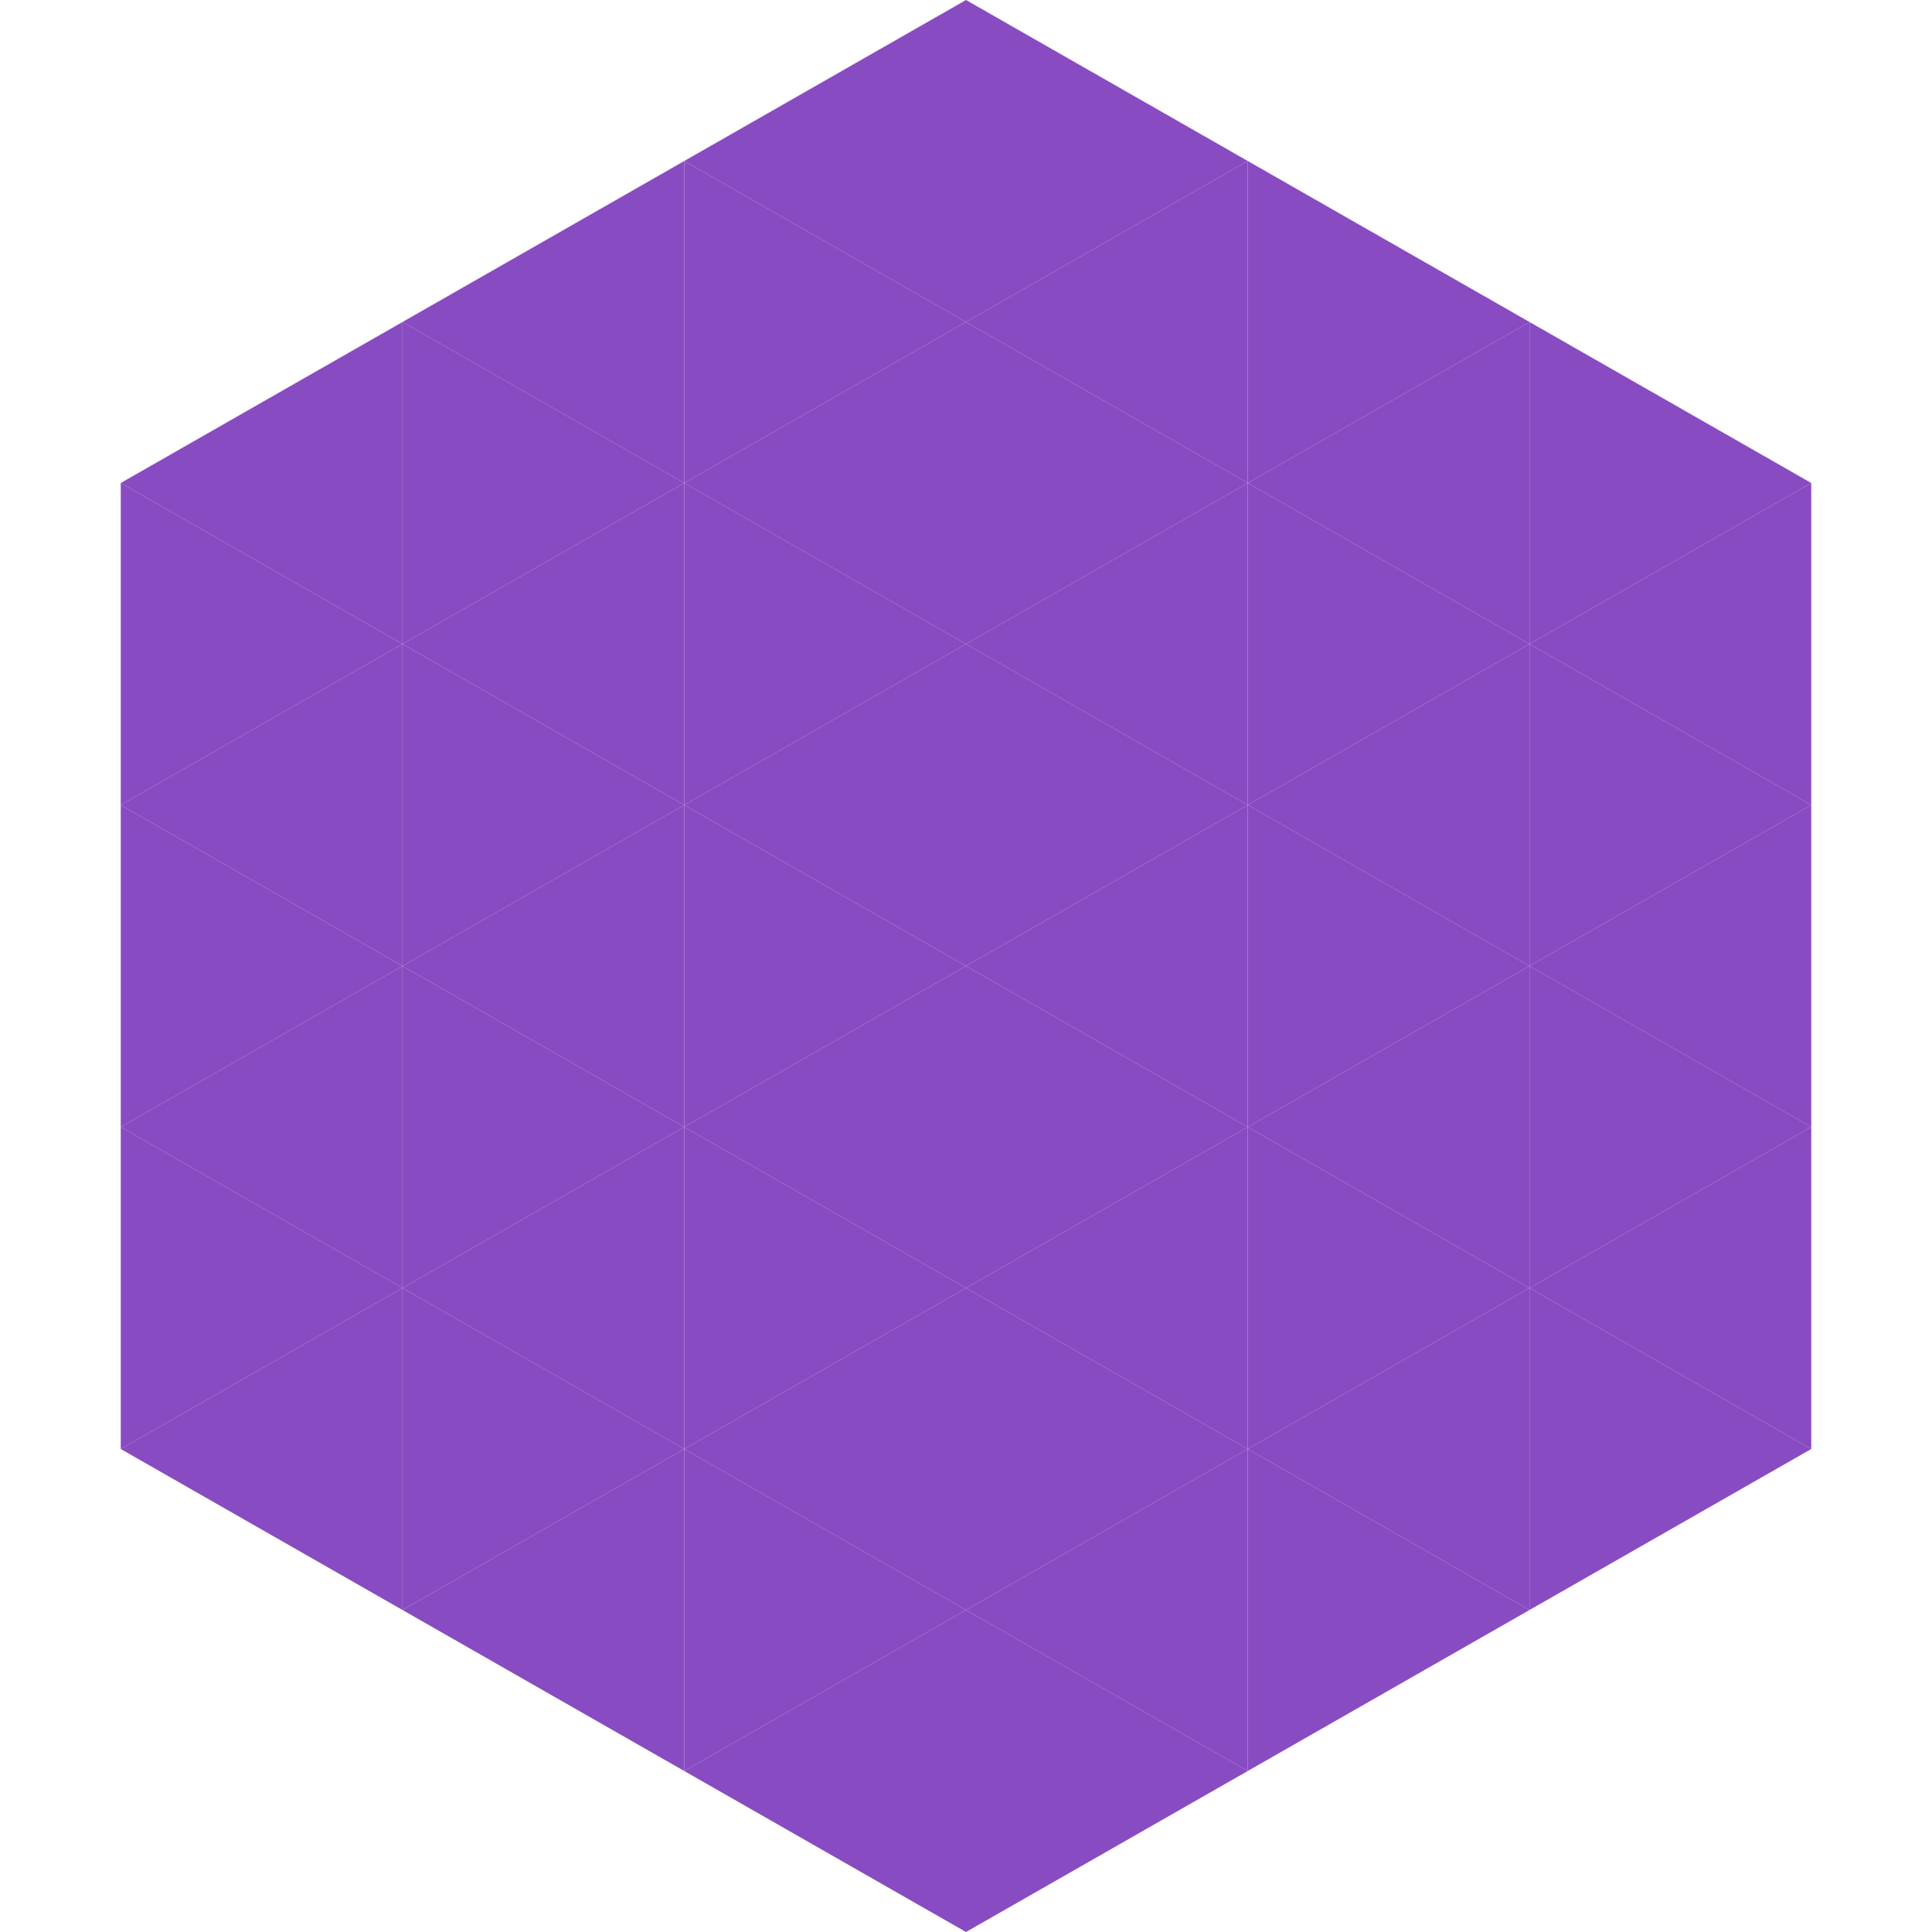
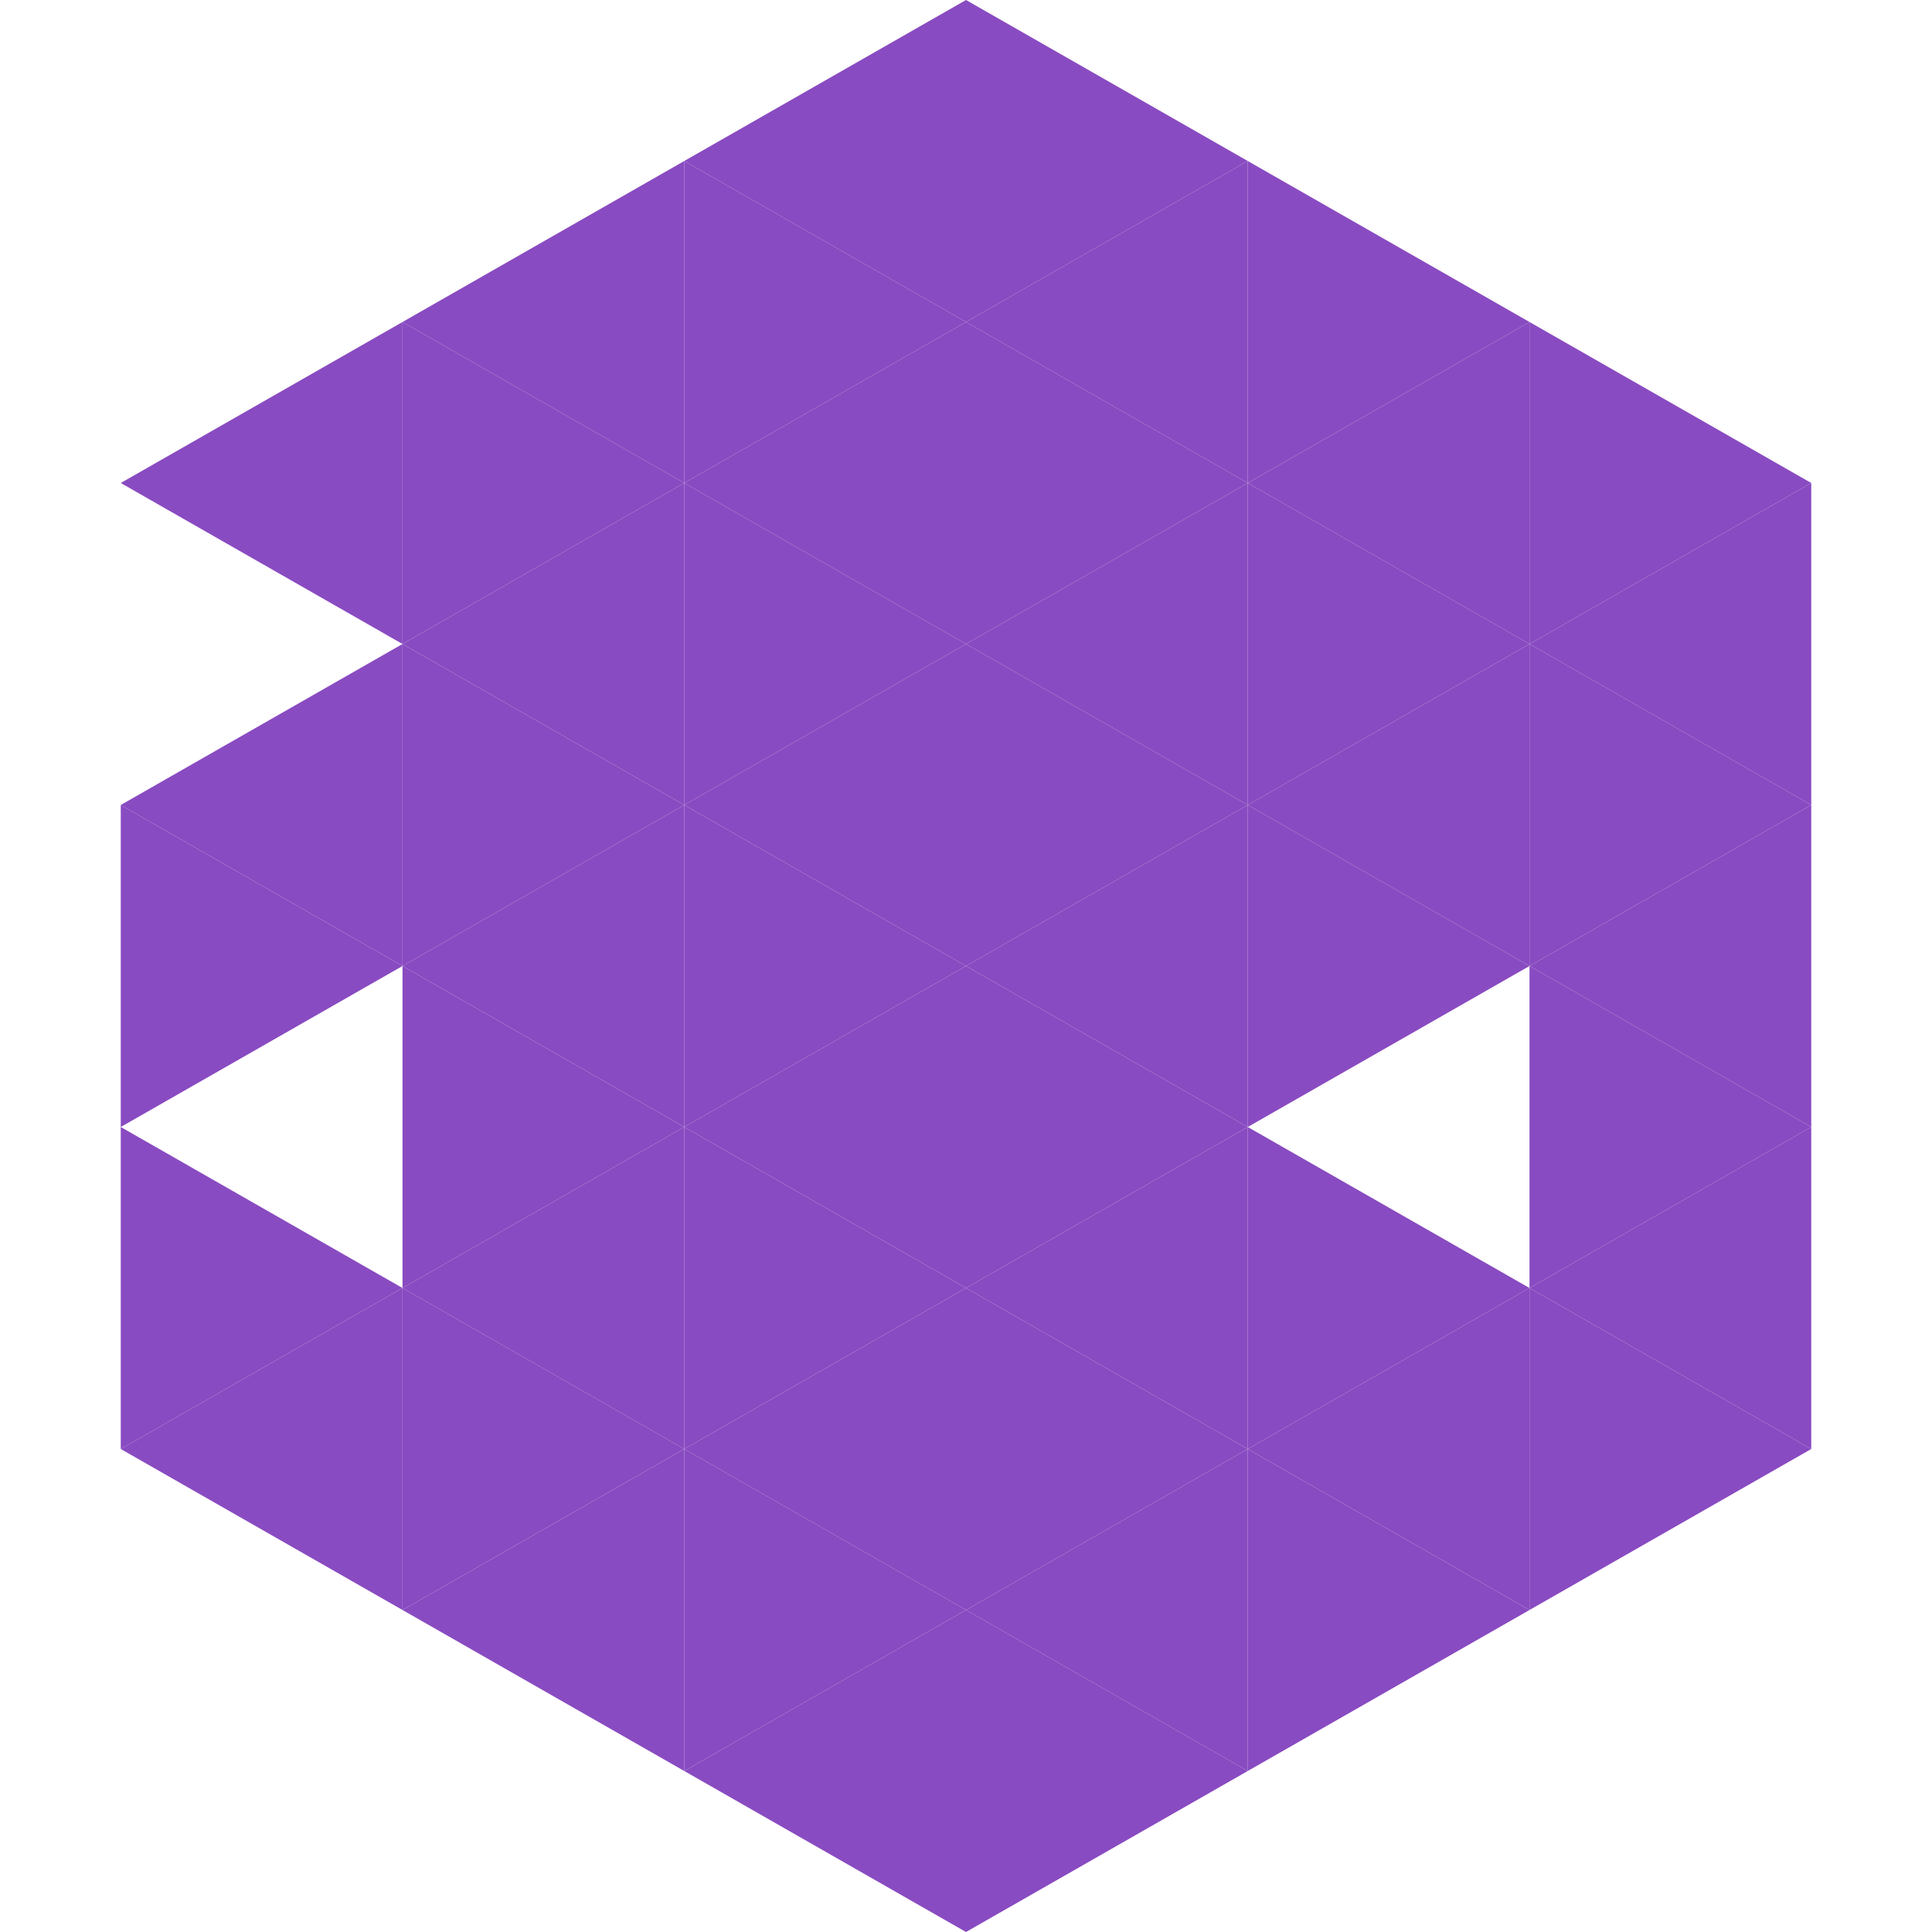
<svg xmlns="http://www.w3.org/2000/svg" width="240" height="240">
  <polygon points="50,40 15,60 50,80" style="fill:rgb(137,75,193)" />
  <polygon points="190,40 225,60 190,80" style="fill:rgb(137,75,193)" />
-   <polygon points="15,60 50,80 15,100" style="fill:rgb(137,75,193)" />
  <polygon points="225,60 190,80 225,100" style="fill:rgb(137,75,193)" />
  <polygon points="50,80 15,100 50,120" style="fill:rgb(137,75,193)" />
  <polygon points="190,80 225,100 190,120" style="fill:rgb(137,75,193)" />
  <polygon points="15,100 50,120 15,140" style="fill:rgb(137,75,193)" />
  <polygon points="225,100 190,120 225,140" style="fill:rgb(137,75,193)" />
-   <polygon points="50,120 15,140 50,160" style="fill:rgb(137,75,193)" />
  <polygon points="190,120 225,140 190,160" style="fill:rgb(137,75,193)" />
  <polygon points="15,140 50,160 15,180" style="fill:rgb(137,75,193)" />
  <polygon points="225,140 190,160 225,180" style="fill:rgb(137,75,193)" />
  <polygon points="50,160 15,180 50,200" style="fill:rgb(137,75,193)" />
  <polygon points="190,160 225,180 190,200" style="fill:rgb(137,75,193)" />
  <polygon points="15,180 50,200 15,220" style="fill:rgb(255,255,255); fill-opacity:0" />
  <polygon points="225,180 190,200 225,220" style="fill:rgb(255,255,255); fill-opacity:0" />
  <polygon points="50,0 85,20 50,40" style="fill:rgb(255,255,255); fill-opacity:0" />
  <polygon points="190,0 155,20 190,40" style="fill:rgb(255,255,255); fill-opacity:0" />
  <polygon points="85,20 50,40 85,60" style="fill:rgb(137,75,193)" />
  <polygon points="155,20 190,40 155,60" style="fill:rgb(137,75,193)" />
  <polygon points="50,40 85,60 50,80" style="fill:rgb(137,75,193)" />
  <polygon points="190,40 155,60 190,80" style="fill:rgb(137,75,193)" />
  <polygon points="85,60 50,80 85,100" style="fill:rgb(137,75,193)" />
  <polygon points="155,60 190,80 155,100" style="fill:rgb(137,75,193)" />
  <polygon points="50,80 85,100 50,120" style="fill:rgb(137,75,193)" />
  <polygon points="190,80 155,100 190,120" style="fill:rgb(137,75,193)" />
  <polygon points="85,100 50,120 85,140" style="fill:rgb(137,75,193)" />
  <polygon points="155,100 190,120 155,140" style="fill:rgb(137,75,193)" />
  <polygon points="50,120 85,140 50,160" style="fill:rgb(137,75,193)" />
-   <polygon points="190,120 155,140 190,160" style="fill:rgb(137,75,193)" />
  <polygon points="85,140 50,160 85,180" style="fill:rgb(137,75,193)" />
  <polygon points="155,140 190,160 155,180" style="fill:rgb(137,75,193)" />
  <polygon points="50,160 85,180 50,200" style="fill:rgb(137,75,193)" />
  <polygon points="190,160 155,180 190,200" style="fill:rgb(137,75,193)" />
  <polygon points="85,180 50,200 85,220" style="fill:rgb(137,75,193)" />
  <polygon points="155,180 190,200 155,220" style="fill:rgb(137,75,193)" />
  <polygon points="120,0 85,20 120,40" style="fill:rgb(137,75,193)" />
  <polygon points="120,0 155,20 120,40" style="fill:rgb(137,75,193)" />
  <polygon points="85,20 120,40 85,60" style="fill:rgb(137,75,193)" />
  <polygon points="155,20 120,40 155,60" style="fill:rgb(137,75,193)" />
  <polygon points="120,40 85,60 120,80" style="fill:rgb(137,75,193)" />
  <polygon points="120,40 155,60 120,80" style="fill:rgb(137,75,193)" />
  <polygon points="85,60 120,80 85,100" style="fill:rgb(137,75,193)" />
  <polygon points="155,60 120,80 155,100" style="fill:rgb(137,75,193)" />
  <polygon points="120,80 85,100 120,120" style="fill:rgb(137,75,193)" />
  <polygon points="120,80 155,100 120,120" style="fill:rgb(137,75,193)" />
  <polygon points="85,100 120,120 85,140" style="fill:rgb(137,75,193)" />
  <polygon points="155,100 120,120 155,140" style="fill:rgb(137,75,193)" />
  <polygon points="120,120 85,140 120,160" style="fill:rgb(137,75,193)" />
  <polygon points="120,120 155,140 120,160" style="fill:rgb(137,75,193)" />
  <polygon points="85,140 120,160 85,180" style="fill:rgb(137,75,193)" />
  <polygon points="155,140 120,160 155,180" style="fill:rgb(137,75,193)" />
  <polygon points="120,160 85,180 120,200" style="fill:rgb(137,75,193)" />
  <polygon points="120,160 155,180 120,200" style="fill:rgb(137,75,193)" />
  <polygon points="85,180 120,200 85,220" style="fill:rgb(137,75,193)" />
  <polygon points="155,180 120,200 155,220" style="fill:rgb(137,75,193)" />
  <polygon points="120,200 85,220 120,240" style="fill:rgb(137,75,193)" />
  <polygon points="120,200 155,220 120,240" style="fill:rgb(137,75,193)" />
  <polygon points="85,220 120,240 85,260" style="fill:rgb(255,255,255); fill-opacity:0" />
  <polygon points="155,220 120,240 155,260" style="fill:rgb(255,255,255); fill-opacity:0" />
</svg>